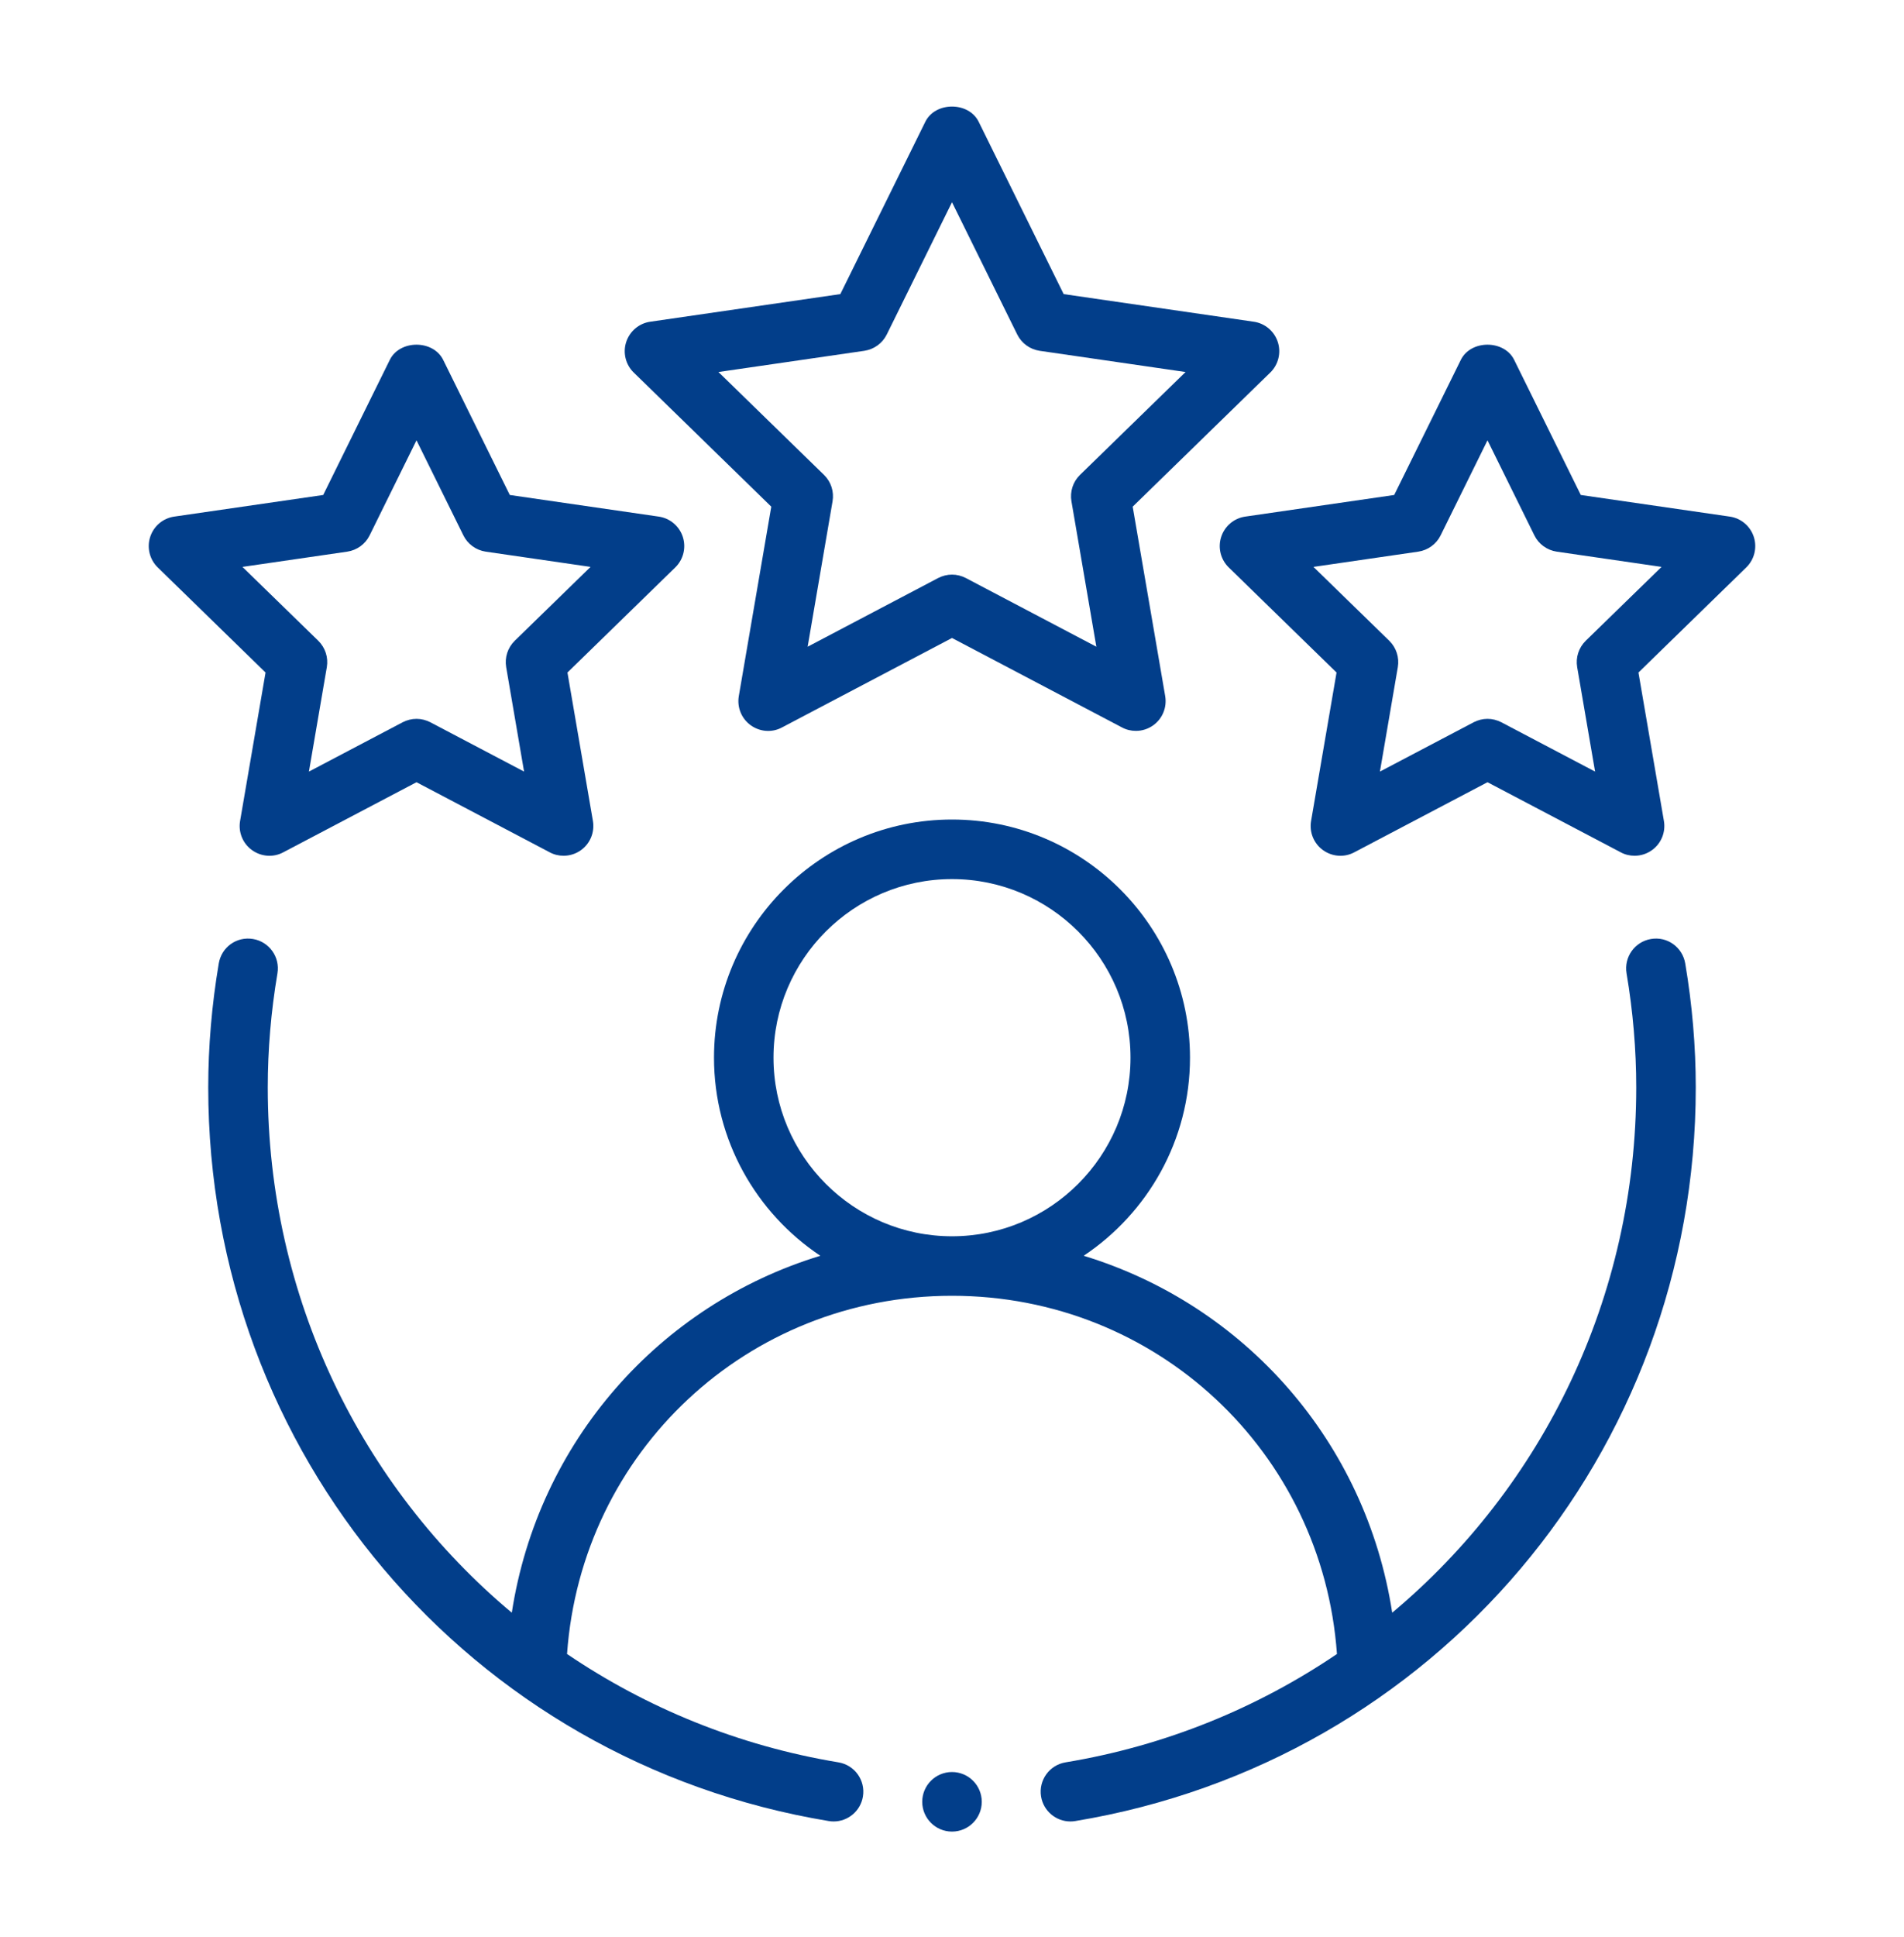
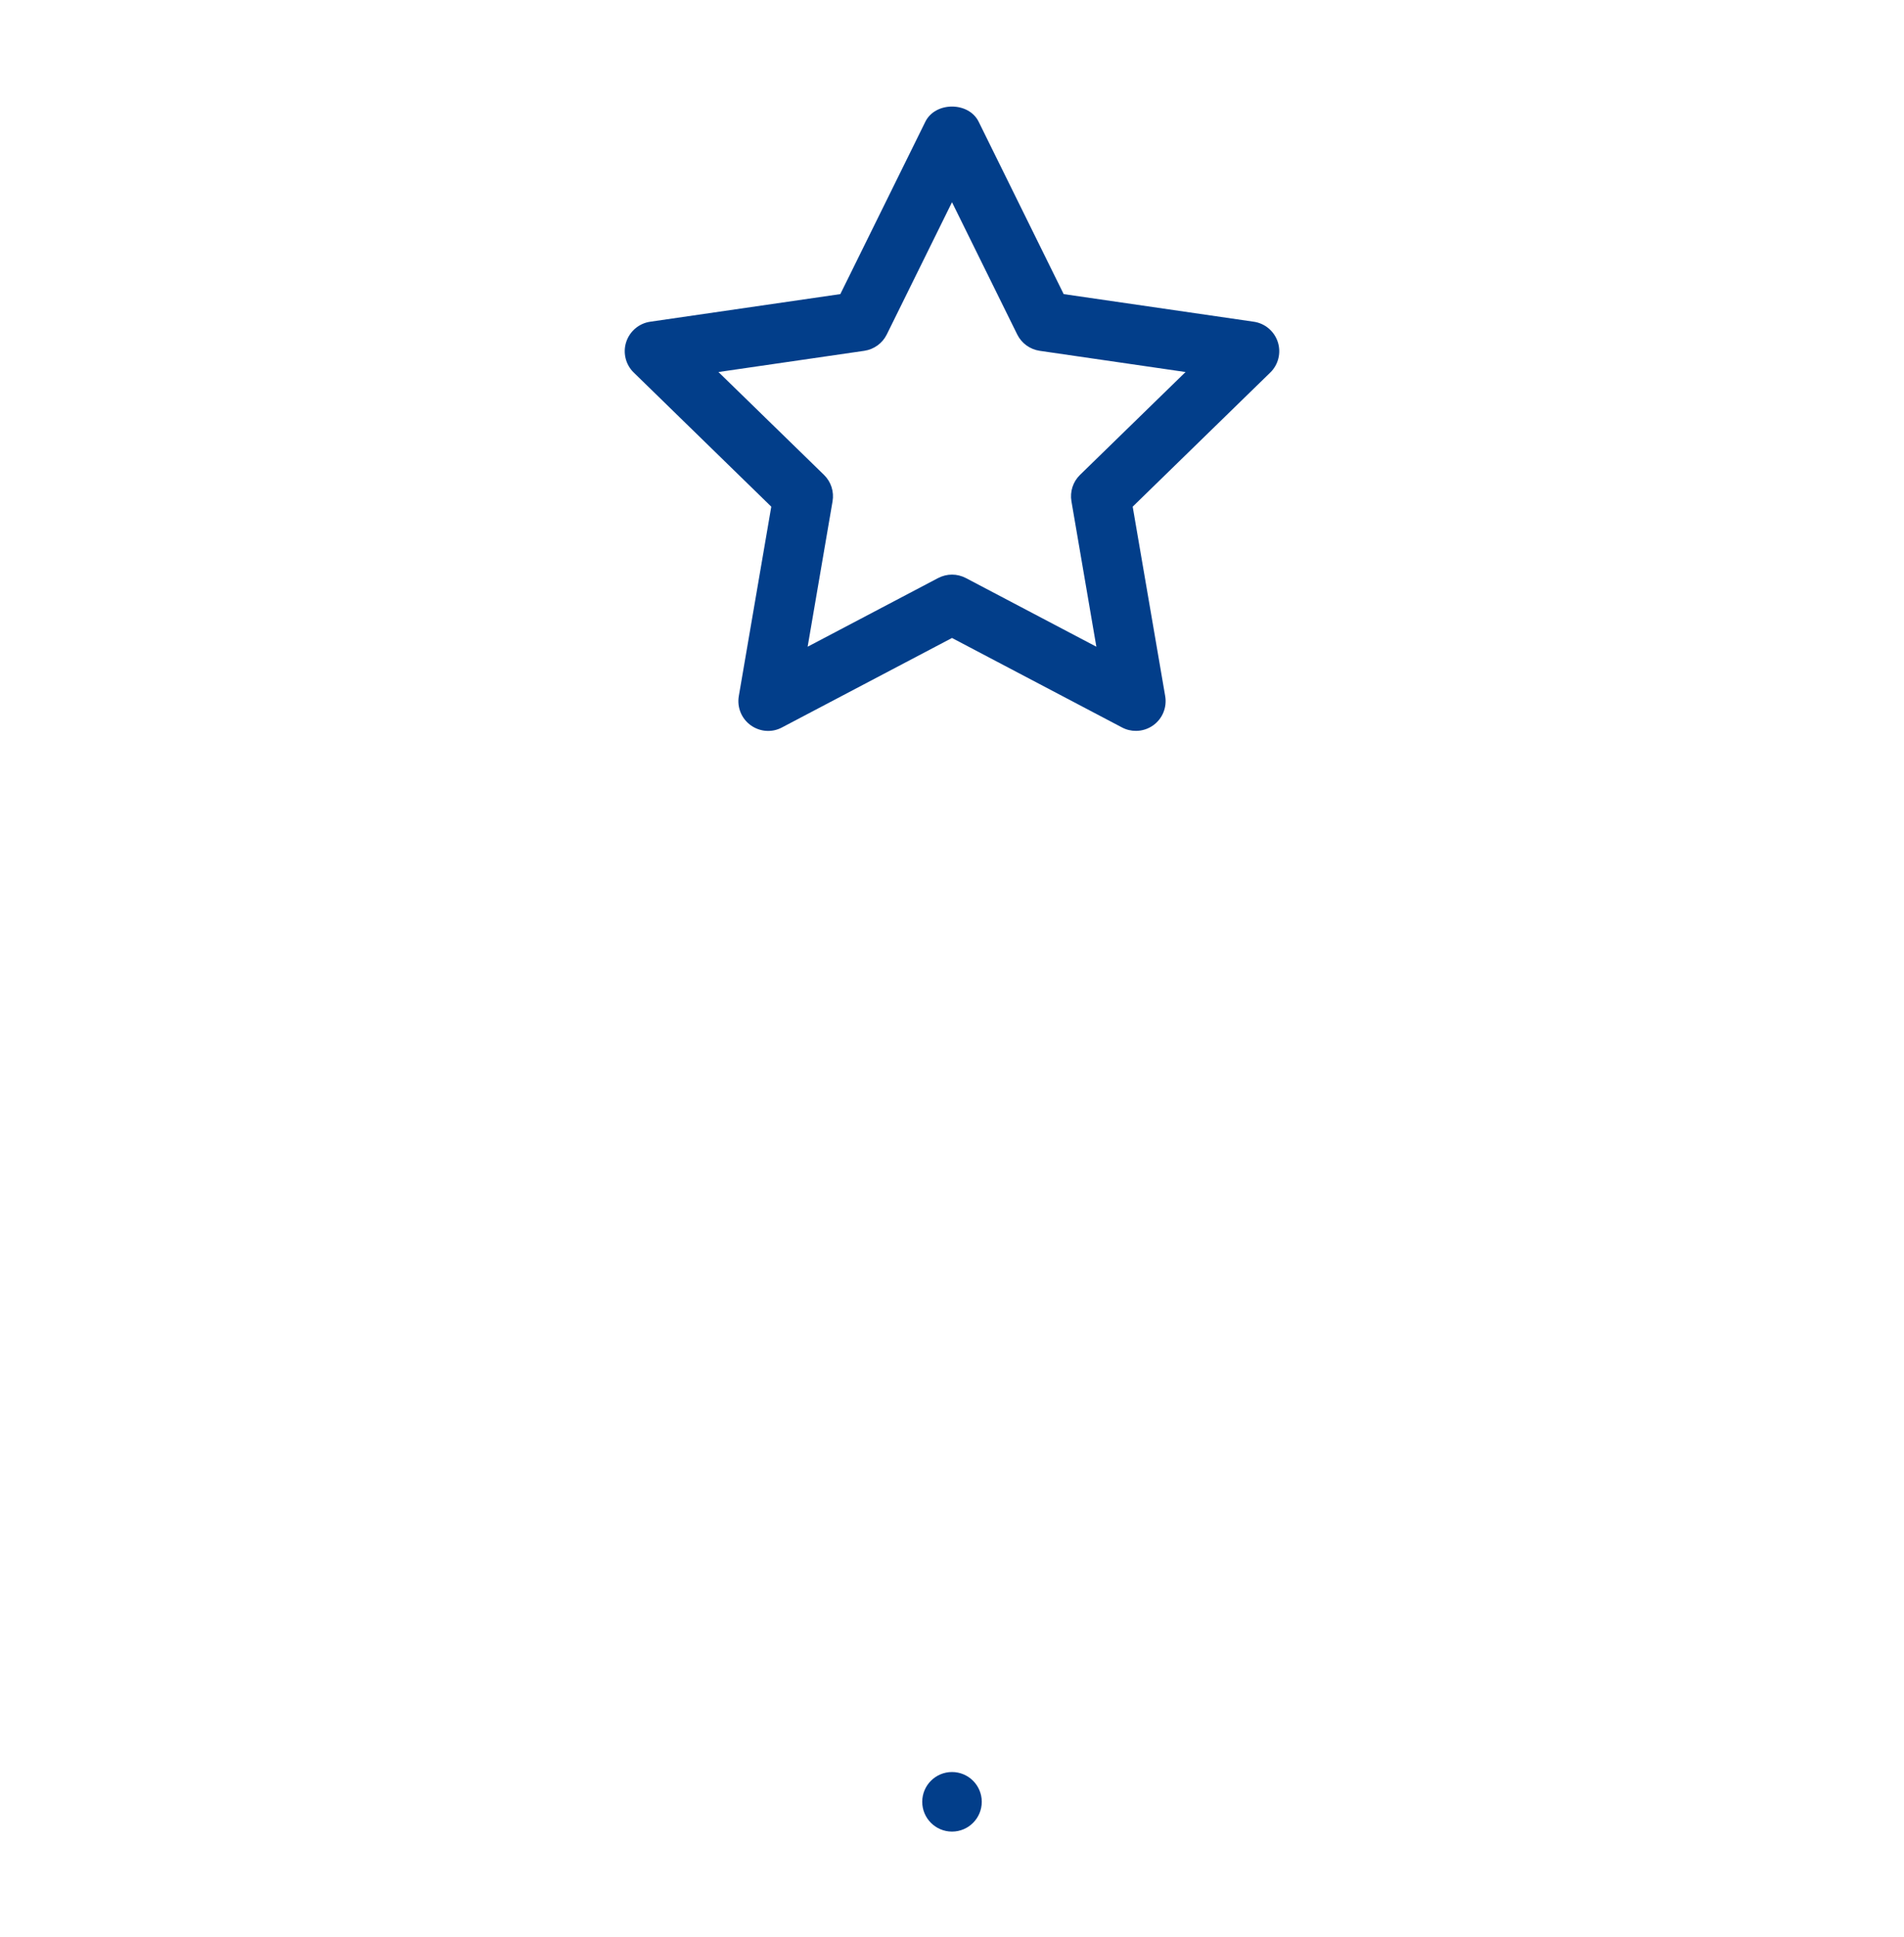
<svg xmlns="http://www.w3.org/2000/svg" width="60" height="61" viewBox="0 0 60 61" fill="none">
-   <path fill-rule="evenodd" clip-rule="evenodd" d="M52.025 29.575C51.515 29.661 51.171 30.145 51.257 30.656C51.46 31.857 51.562 33.065 51.562 34.25C51.562 40.858 48.617 46.822 43.872 50.794C43.043 45.413 39.223 41.097 34.149 39.552C36.166 38.207 37.5 35.914 37.5 33.312C37.5 29.176 34.135 25.812 30 25.812C25.865 25.812 22.5 29.176 22.5 33.312C22.5 35.914 23.834 38.207 25.851 39.552C20.777 41.097 16.957 45.413 16.128 50.794C11.383 46.822 8.438 40.858 8.438 34.25C8.438 33.065 8.54 31.857 8.743 30.656C8.829 30.145 8.485 29.661 7.975 29.575C7.453 29.487 6.981 29.834 6.894 30.344C6.674 31.646 6.562 32.961 6.562 34.25C6.562 45.764 14.786 55.481 26.115 57.356C26.167 57.365 26.219 57.369 26.269 57.369C26.72 57.369 27.117 57.043 27.193 56.585C27.278 56.074 26.932 55.591 26.421 55.507C23.262 54.984 20.372 53.789 17.869 52.095C18.321 45.733 23.55 40.812 30 40.812C36.45 40.812 41.679 45.733 42.131 52.095C39.628 53.789 36.738 54.984 33.579 55.507C33.068 55.591 32.722 56.074 32.807 56.585C32.883 57.043 33.28 57.369 33.731 57.369C33.781 57.369 33.833 57.365 33.885 57.356C45.214 55.481 53.438 45.764 53.438 34.25C53.438 32.961 53.326 31.646 53.106 30.344C53.019 29.834 52.541 29.486 52.025 29.575ZM24.375 33.312C24.375 30.211 26.898 27.688 30 27.688C33.102 27.688 35.625 30.211 35.625 33.312C35.625 36.414 33.102 38.938 30 38.938C26.898 38.938 24.375 36.414 24.375 33.312Z" fill="#023E8A" />
  <path fill-rule="evenodd" clip-rule="evenodd" d="M40.267 10.772C40.156 10.432 39.863 10.184 39.51 10.133L33.519 9.263L30.84 3.834C30.526 3.197 29.474 3.197 29.16 3.834L26.481 9.263L20.49 10.133C20.137 10.184 19.844 10.432 19.733 10.772C19.623 11.111 19.715 11.485 19.97 11.733L24.305 15.958L23.282 21.923C23.221 22.277 23.366 22.632 23.654 22.841C23.945 23.051 24.326 23.082 24.642 22.912L30 20.094L35.358 22.912C35.495 22.985 35.645 23.02 35.794 23.02C35.988 23.02 36.182 22.96 36.346 22.841C36.634 22.632 36.779 22.277 36.718 21.923L35.694 15.958L40.03 11.733C40.285 11.485 40.377 11.111 40.267 10.772ZM34.033 14.958C33.812 15.174 33.712 15.483 33.764 15.789L34.549 20.369L30.437 18.206C30.299 18.135 30.15 18.098 30 18.098C29.85 18.098 29.701 18.135 29.563 18.206L25.451 20.369L26.236 15.789C26.288 15.483 26.188 15.174 25.967 14.958L22.64 11.717L27.238 11.049C27.544 11.003 27.807 10.812 27.944 10.536L30 6.369L32.056 10.536C32.193 10.812 32.456 11.003 32.762 11.049L37.36 11.717L34.033 14.958Z" fill="#023E8A" />
-   <path fill-rule="evenodd" clip-rule="evenodd" d="M7.566 25.856C7.505 26.21 7.65 26.565 7.939 26.774C8.23 26.984 8.612 27.014 8.926 26.845L13.125 24.637L17.324 26.845C17.461 26.919 17.611 26.953 17.76 26.953C17.954 26.953 18.148 26.893 18.311 26.774C18.6 26.565 18.744 26.21 18.684 25.856L17.882 21.182L21.28 17.871C21.535 17.622 21.627 17.249 21.517 16.91C21.406 16.569 21.113 16.322 20.759 16.271L16.065 15.59L13.965 11.334C13.65 10.697 12.599 10.697 12.284 11.334L10.185 15.59L5.49 16.271C5.137 16.322 4.844 16.569 4.733 16.91C4.623 17.249 4.715 17.622 4.97 17.871L8.368 21.182L7.566 25.856ZM7.64 17.855L10.942 17.375C11.248 17.329 11.512 17.139 11.648 16.862L13.125 13.868L14.602 16.862C14.738 17.139 15.002 17.329 15.308 17.375L18.61 17.855L16.22 20.182C16 20.398 15.899 20.707 15.951 21.013L16.515 24.302L13.562 22.749C13.424 22.678 13.275 22.641 13.125 22.641C12.975 22.641 12.826 22.678 12.688 22.749L9.735 24.302L10.299 21.013C10.351 20.707 10.25 20.398 10.03 20.182L7.64 17.855Z" fill="#023E8A" />
-   <path fill-rule="evenodd" clip-rule="evenodd" d="M54.51 16.271L49.815 15.59L47.715 11.334C47.401 10.697 46.349 10.697 46.035 11.334L43.935 15.59L39.24 16.271C38.887 16.322 38.594 16.569 38.483 16.91C38.373 17.249 38.465 17.622 38.72 17.871L42.118 21.182L41.316 25.856C41.255 26.21 41.4 26.565 41.688 26.774C41.979 26.984 42.361 27.014 42.676 26.845L46.875 24.637L51.074 26.845C51.211 26.919 51.361 26.953 51.51 26.953C51.704 26.953 51.898 26.893 52.061 26.774C52.35 26.565 52.495 26.21 52.434 25.856L51.632 21.182L55.03 17.871C55.285 17.622 55.377 17.249 55.267 16.91C55.156 16.569 54.863 16.322 54.51 16.271ZM49.97 20.182C49.75 20.398 49.649 20.707 49.701 21.013L50.265 24.302L47.312 22.749C47.174 22.678 47.025 22.641 46.875 22.641C46.725 22.641 46.576 22.678 46.438 22.749L43.485 24.302L44.049 21.013C44.101 20.707 44 20.398 43.78 20.182L41.39 17.855L44.692 17.375C44.998 17.329 45.262 17.139 45.398 16.862L46.875 13.868L48.352 16.862C48.488 17.139 48.752 17.329 49.058 17.375L52.36 17.855L49.97 20.182Z" fill="#023E8A" />
  <path d="M30 57.688C30.518 57.688 30.938 57.268 30.938 56.75C30.938 56.232 30.518 55.812 30 55.812C29.482 55.812 29.062 56.232 29.062 56.75C29.062 57.268 29.482 57.688 30 57.688Z" fill="#023E8A" />
</svg>